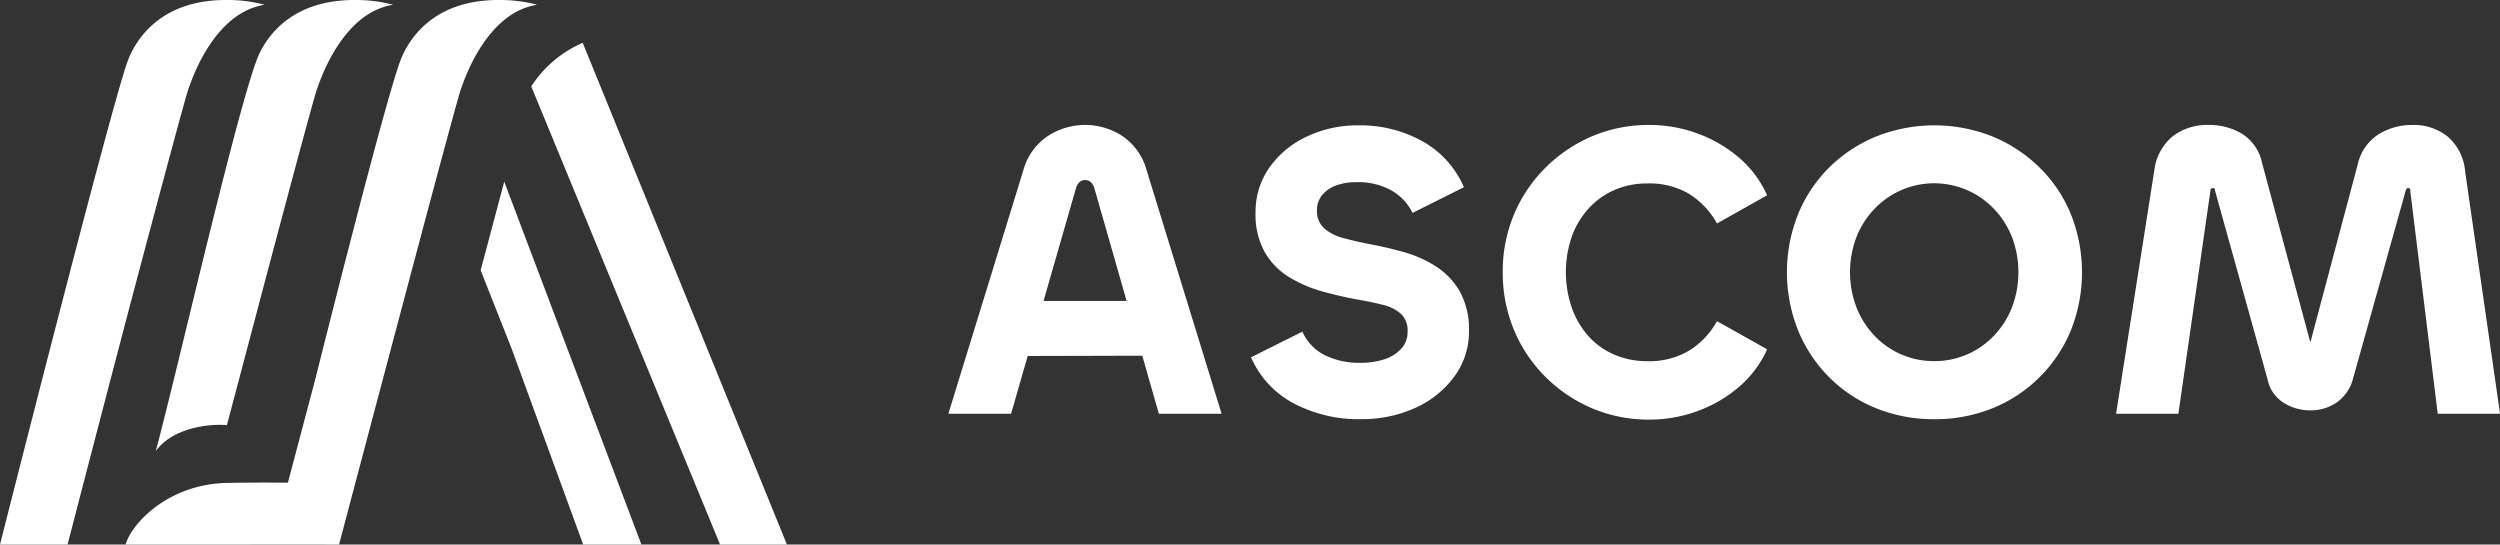
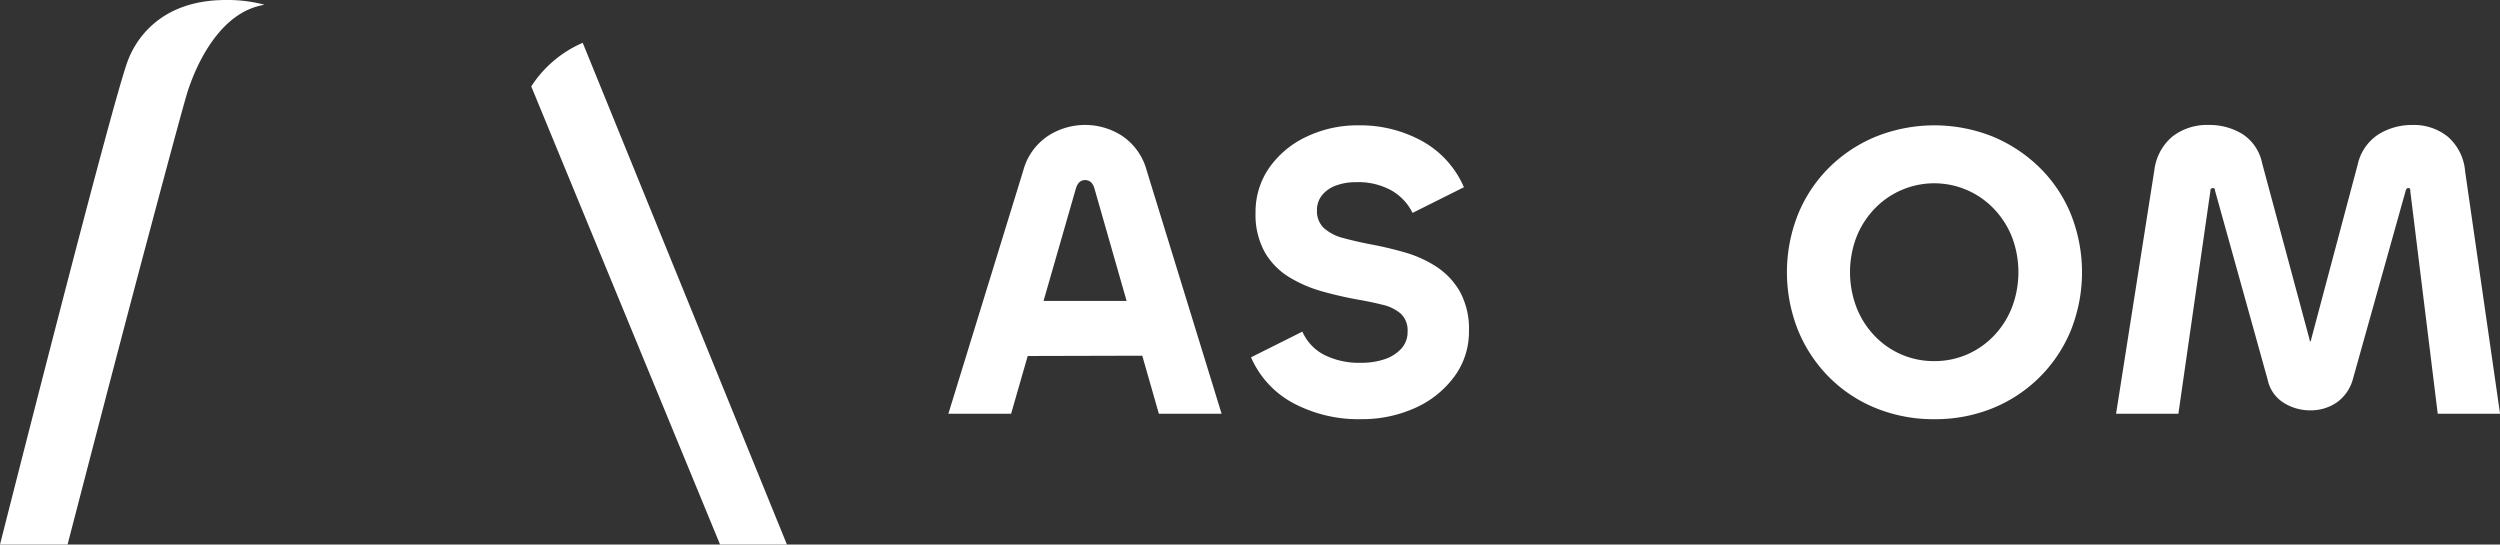
<svg xmlns="http://www.w3.org/2000/svg" id="Group_931" data-name="Group 931" width="242.29" height="52.777" viewBox="0 0 242.29 52.777">
  <rect x="0" y="0" width="242.29" height="52.777" fill="#333333" stroke="none" />
  <defs>
    <clipPath id="clip-path">
      <rect id="Rectangle_462" data-name="Rectangle 462" width="242.29" height="52.777" fill="#fff" />
    </clipPath>
  </defs>
  <g id="Group_737" data-name="Group 737" clip-path="url(#clip-path)">
    <path id="Path_151" data-name="Path 151" d="M77.87,38.246l7.261-23.581A5.833,5.833,0,0,1,87.5,11.34a6.6,6.6,0,0,1,7.241,0,5.871,5.871,0,0,1,2.347,3.325l7.261,23.581H98.269L92.027,16.419q-.244-.814-.9-.816t-.9.816L83.949,38.246Zm21.46-5.63-15.871.041V27.313H99.33Z" transform="translate(14.043 1.85)" fill="#fff" />
    <path id="Path_152" data-name="Path 152" d="M113.369,38.77a13.487,13.487,0,0,1-6.507-1.53,9.174,9.174,0,0,1-4.141-4.468l4.976-2.488a4.6,4.6,0,0,0,2.1,2.244,7.48,7.48,0,0,0,3.569.775,7.023,7.023,0,0,0,2.305-.347,3.828,3.828,0,0,0,1.611-1.02,2.369,2.369,0,0,0,.611-1.652,2.224,2.224,0,0,0-.652-1.734,4.126,4.126,0,0,0-1.8-.877q-1.142-.285-2.57-.53-1.551-.287-3.244-.755a12.711,12.711,0,0,1-3.182-1.367,6.8,6.8,0,0,1-2.387-2.427,7.434,7.434,0,0,1-.9-3.815,7.471,7.471,0,0,1,1.305-4.345,9.136,9.136,0,0,1,3.589-3.019,11.425,11.425,0,0,1,5.1-1.123,12.4,12.4,0,0,1,6.16,1.531,9.31,9.31,0,0,1,4.039,4.466l-4.978,2.489a5.067,5.067,0,0,0-2.02-2.162,6.635,6.635,0,0,0-3.448-.816,5.473,5.473,0,0,0-1.957.326,3.091,3.091,0,0,0-1.347.938,2.277,2.277,0,0,0-.49,1.468,2.228,2.228,0,0,0,.693,1.735,4.53,4.53,0,0,0,1.9.958q1.2.326,2.672.611,1.549.287,3.2.755a11.465,11.465,0,0,1,3.059,1.367,7.12,7.12,0,0,1,2.305,2.407,7.5,7.5,0,0,1,.9,3.875,7.276,7.276,0,0,1-1.407,4.386,9.52,9.52,0,0,1-3.774,3.039,12.425,12.425,0,0,1-5.3,1.1" transform="translate(18.525 1.856)" fill="#fff" />
-     <path id="Path_153" data-name="Path 153" d="M137.627,38.817a14.038,14.038,0,0,1-5.589-1.1,14.349,14.349,0,0,1-4.529-3.059,13.972,13.972,0,0,1-3.038-4.549,14.305,14.305,0,0,1-1.082-5.569,14.258,14.258,0,0,1,1.082-5.589,14.025,14.025,0,0,1,3.038-4.529,14.352,14.352,0,0,1,4.529-3.061,14.058,14.058,0,0,1,5.589-1.1,13.4,13.4,0,0,1,4.61.817,13.04,13.04,0,0,1,4.019,2.325,10.358,10.358,0,0,1,2.753,3.672l-4.855,2.732A7.964,7.964,0,0,0,141.5,16.97a7.54,7.54,0,0,0-4.121-1.04,7.8,7.8,0,0,0-3.162.633,7.333,7.333,0,0,0-2.509,1.794,8.141,8.141,0,0,0-1.631,2.734,10.626,10.626,0,0,0,0,6.874,8.285,8.285,0,0,0,1.611,2.754,7.072,7.072,0,0,0,2.509,1.8,7.965,7.965,0,0,0,3.182.633,7.514,7.514,0,0,0,4.141-1.061,7.8,7.8,0,0,0,2.631-2.815L149.01,32a10.358,10.358,0,0,1-2.753,3.672A13.04,13.04,0,0,1,142.238,38a13.421,13.421,0,0,1-4.61.816" transform="translate(22.252 1.85)" fill="#fff" />
    <path id="Path_154" data-name="Path 154" d="M161,38.77a14.81,14.81,0,0,1-5.629-1.06,13.581,13.581,0,0,1-4.549-3,13.853,13.853,0,0,1-3.019-4.549,15.2,15.2,0,0,1,0-11.26,13.617,13.617,0,0,1,3.019-4.528,14.006,14.006,0,0,1,4.549-3,15.249,15.249,0,0,1,11.279,0,14.3,14.3,0,0,1,4.549,3,13.5,13.5,0,0,1,3.041,4.528,15.215,15.215,0,0,1,0,11.26,13.779,13.779,0,0,1-7.59,7.547A14.768,14.768,0,0,1,161,38.77m0-5.629a7.9,7.9,0,0,0,3.2-.653,7.986,7.986,0,0,0,2.61-1.835,8.354,8.354,0,0,0,1.735-2.755,9.625,9.625,0,0,0,0-6.752,8.432,8.432,0,0,0-1.735-2.734,7.986,7.986,0,0,0-2.61-1.835,8,8,0,0,0-9.017,1.835,8.429,8.429,0,0,0-1.734,2.734,9.608,9.608,0,0,0,0,6.752,8.351,8.351,0,0,0,1.734,2.755A7.9,7.9,0,0,0,161,33.141" transform="translate(26.46 1.856)" fill="#fff" />
    <path id="Path_155" data-name="Path 155" d="M179.787,38.246h-6.039l3.712-23.621a5.029,5.029,0,0,1,1.775-3.265,5.487,5.487,0,0,1,3.488-1.1,6.113,6.113,0,0,1,3.264.877,4.4,4.4,0,0,1,1.917,2.835l4.61,17.135c0,.081.014.123.041.123a.084.084,0,0,0,.061-.02.165.165,0,0,0,.02-.1l4.528-17.012a4.682,4.682,0,0,1,2-2.917,6.114,6.114,0,0,1,3.3-.918A5.212,5.212,0,0,1,205.9,11.4a4.967,4.967,0,0,1,1.674,3.345l3.386,23.5h-6.039L202.265,16.7a.55.55,0,0,0-.04-.264.185.185,0,0,0-.163-.061.191.191,0,0,0-.143.061.439.439,0,0,0-.1.183l-5.1,18.2a4.086,4.086,0,0,1-1.571,2.325,4.447,4.447,0,0,1-2.591.775,4.777,4.777,0,0,1-2.57-.735,3.48,3.48,0,0,1-1.551-2.244l-5.1-18.318c0-.107-.021-.176-.061-.2a.26.26,0,0,0-.143-.04.25.25,0,0,0-.184.061.318.318,0,0,0-.061.224Z" transform="translate(31.334 1.85)" fill="#fff" />
-     <path id="Path_156" data-name="Path 156" d="M20.217,46.8c-5.995.1-9.465,4.193-9.894,5.976,21.775-.008,18.461-.007,20.674,0,.866-3.275,5.761-21.755,7.989-30.107l.667-2.5c1.23-4.6,2.112-7.86,2.618-9.686.137-.495.253-.9.336-1.192.123-.42.251-.811.4-1.205.644-1.772,2.522-6.032,6-7.313a6.66,6.66,0,0,1,1.18-.314A13.96,13.96,0,0,0,46.445,0c-6.595,0-8.851,4.132-9.516,5.909-1.6,4.286-8.092,30.289-8.159,30.551l-2.729,10.32H25.78c-.124,0-2.113-.038-5.563.021" transform="translate(1.862 0)" fill="#fff" />
-     <path id="Path_157" data-name="Path 157" d="M39.466,23.5l3,7.594L49.4,50.082h5.644L41.752,14.918l-.543,2.033c-.479,1.8-1.084,4.067-1.743,6.551" transform="translate(7.117 2.69)" fill="#fff" />
    <path id="Path_158" data-name="Path 158" d="M43.62,7.742l18.3,44.4H68.4L48.608,3.516A11.207,11.207,0,0,0,43.62,7.742" transform="translate(7.867 0.634)" fill="#fff" />
-     <path id="Path_159" data-name="Path 159" d="M22.534,5.909c-2.194,6.04-7.638,29.929-9.743,37.808,1.654-2.286,5.232-2.67,6.89-2.512,2.2-8.28,3.87-14.642,4.91-18.535l.667-2.5c1.229-4.6,2.11-7.86,2.617-9.687.137-.493.253-.9.336-1.191.123-.42.251-.811.4-1.205.646-1.772,2.522-6.032,6-7.313A6.688,6.688,0,0,1,35.79.463,13.913,13.913,0,0,0,32.049,0c-6.595,0-8.868,4.126-9.516,5.909" transform="translate(2.307 0)" fill="#fff" />
    <path id="Path_160" data-name="Path 160" d="M12.378,5.909C10.775,10.195,0,52.777,0,52.777H6.547C11.5,33.693,13.31,26.889,14.436,22.67l.667-2.5c1.23-4.6,2.11-7.86,2.617-9.687.137-.493.253-.9.336-1.191.123-.42.251-.811.4-1.205.646-1.772,2.522-6.032,6-7.313a6.687,6.687,0,0,1,1.18-.314A13.913,13.913,0,0,0,21.894,0C15.3,0,13.043,4.132,12.378,5.909" transform="translate(0 0)" fill="#fff" />
  </g>
</svg>